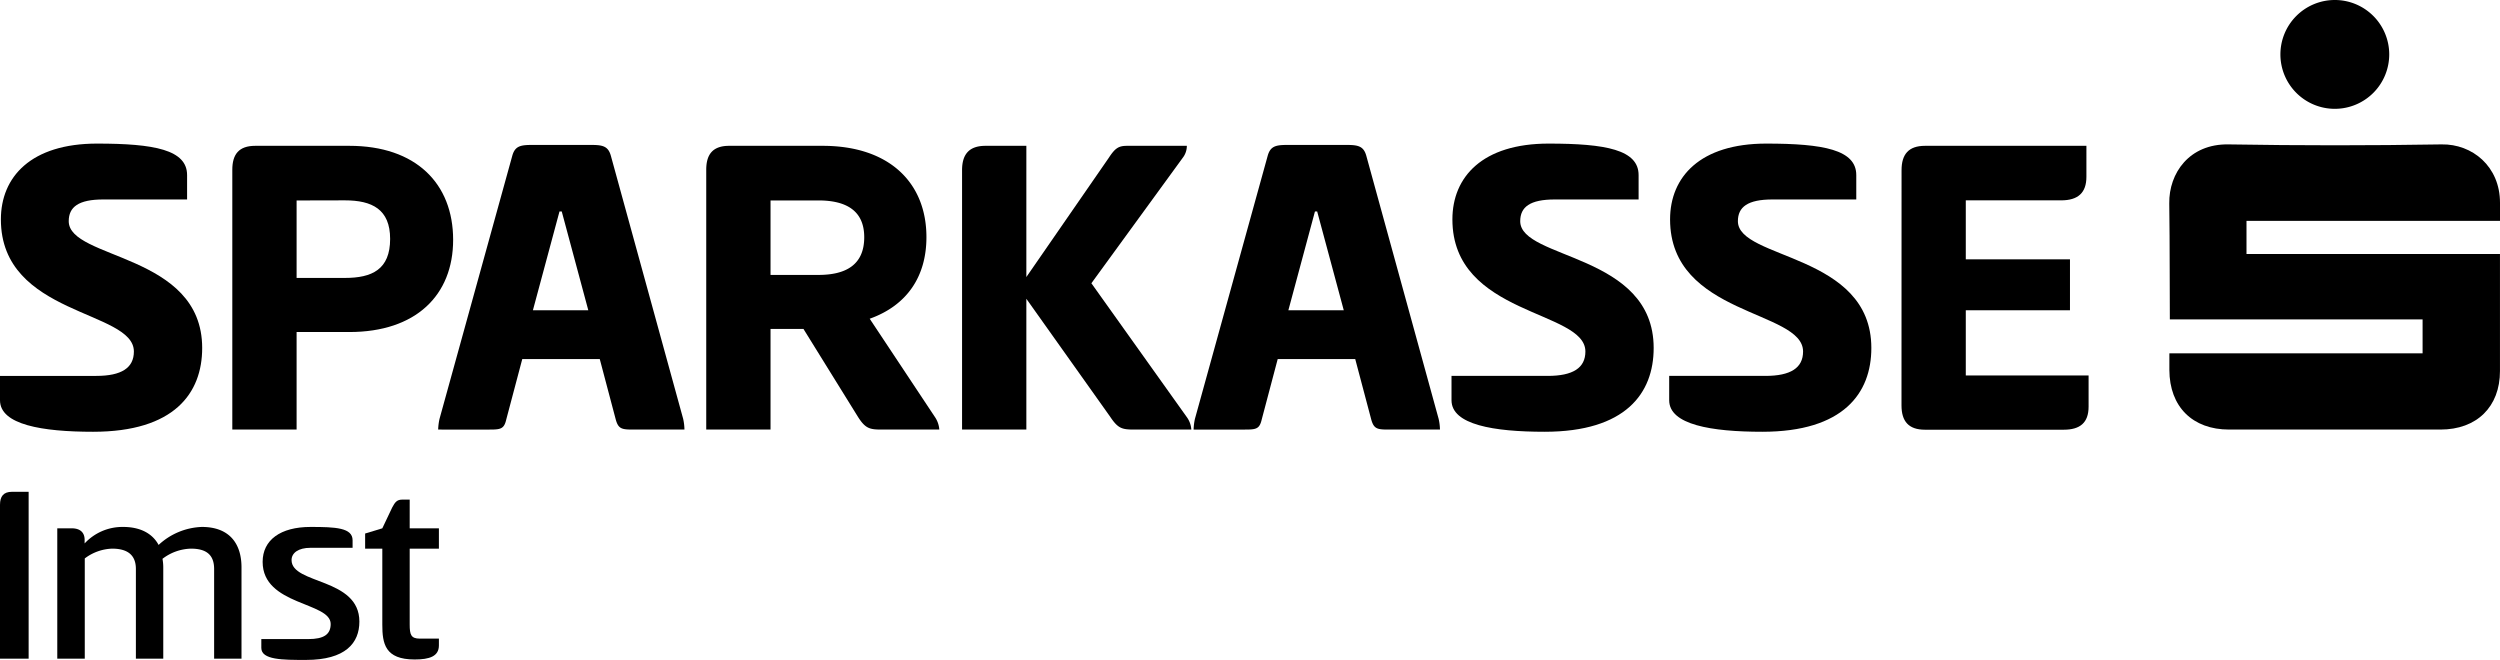
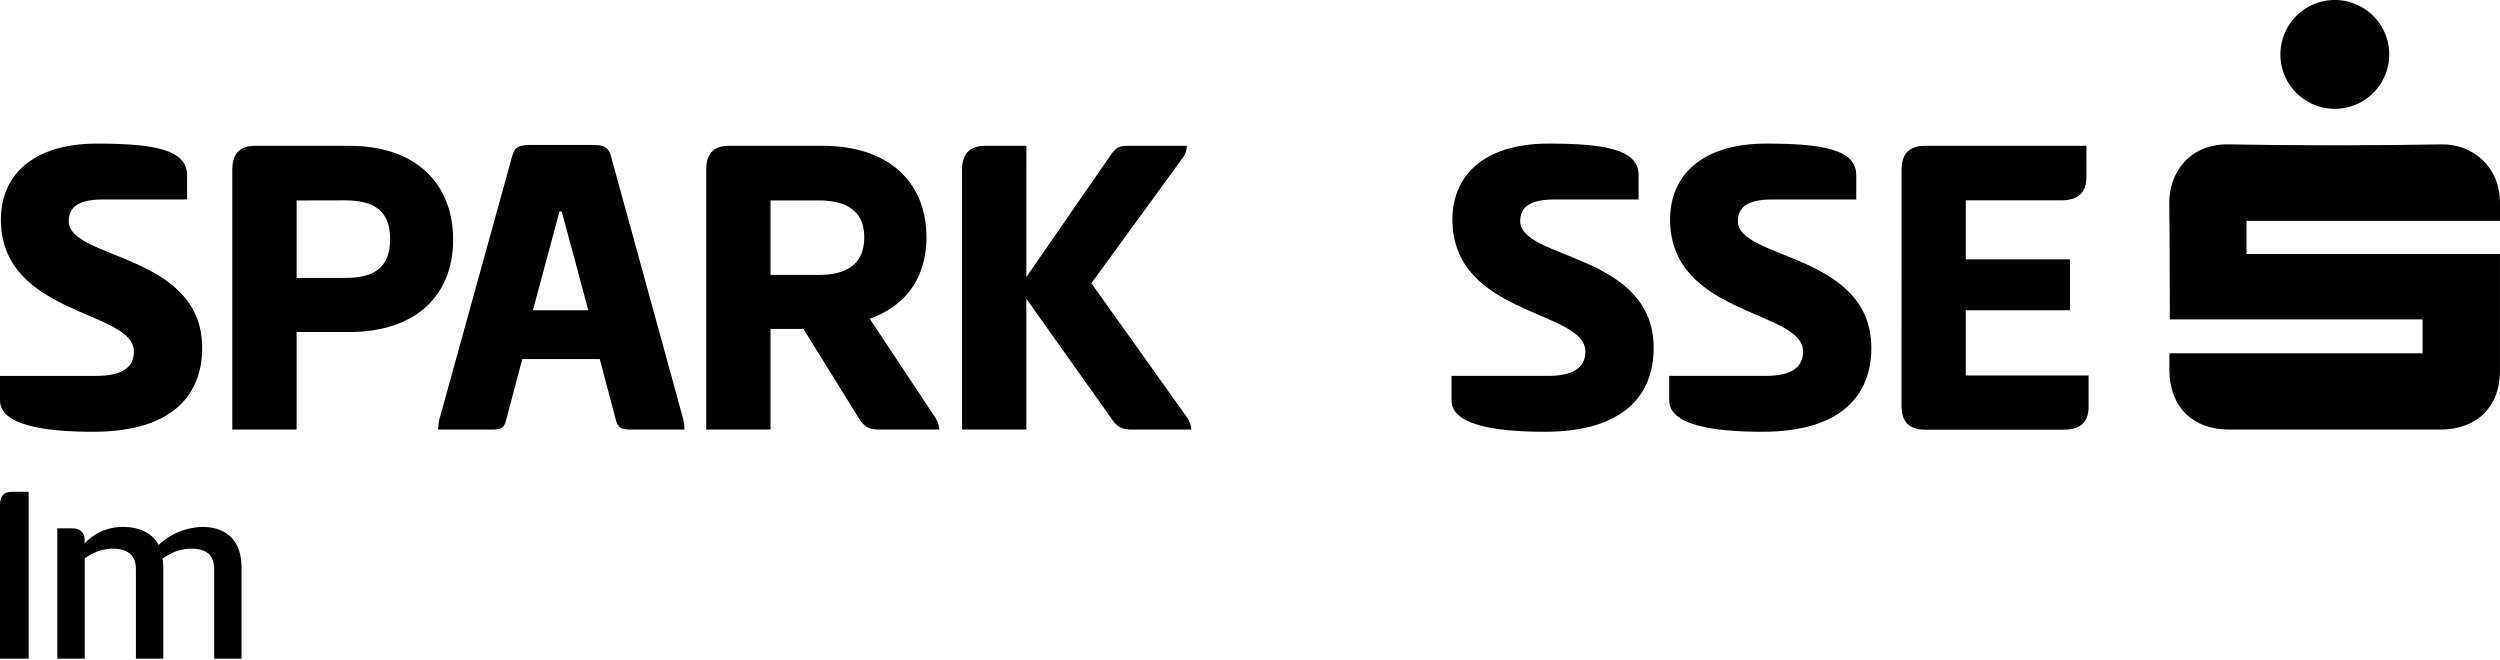
<svg xmlns="http://www.w3.org/2000/svg" viewBox="0 0 872.97 230.46">
  <defs>
    <style>.cls-1{fill:#000;}</style>
  </defs>
  <g id="Ebene_2" data-name="Ebene 2">
    <g id="Ebene_1-2" data-name="Ebene 1">
      <path class="cls-1" d="M10,230H0V176.28c0-2.91,1.18-4.55,4.19-4.55H10Z" />
      <path class="cls-1" d="M20,230V184.48h5c3.37,0,4.55,1.82,4.55,4v1.28A18,18,0,0,1,43,184c6.1,0,10.29,2.37,12.38,6.29A23.34,23.34,0,0,1,70.49,184c9.47,0,13.84,5.65,13.84,14.12V230H74.77V198.68c0-5.1-2.91-7.1-8.1-7.1a17,17,0,0,0-9.93,3.55,17.28,17.28,0,0,1,.27,3.1V230H47.45V198.68c0-5.1-3.19-7.1-8.29-7.1A16.67,16.67,0,0,0,29.6,195V230Z" />
-       <path class="cls-1" d="M108.46,184c8.74,0,14.66.28,14.66,4.65v2.64H108.37c-4.1,0-6.56,1.73-6.56,4.28,0,8.56,23.68,6.1,23.68,21.49,0,7.47-4.83,13.38-18.67,13.38-8.1,0-15.57,0-15.57-4.18v-3.1h16.39c5.47,0,7.83-1.64,7.83-5.28,0-7.74-23.76-6.38-23.76-21.68C91.71,188.58,97.9,184,108.46,184Z" />
-       <path class="cls-1" d="M143.06,184.48h10.2v7.1h-10.2v26.5c0,3.55.46,4.92,3.56,4.92h6.64v2.37c0,3.82-3.28,4.91-8.47,4.91-10.38,0-11.29-5.55-11.29-12.2v-26.5h-6V186.3l6-1.82,3.46-7.29c1-1.91,1.73-2.73,3.46-2.73h2.64Z" />
      <path class="cls-1" d="M33.9,50.14c20,0,31.43,2.17,31.43,11v8.51H36.07C27.4,69.65,24,72.28,24,77.24c0,13.47,46.6,11.14,46.6,44.27,0,15.8-9.76,29.26-38.09,29.26-17.8,0-32.51-2.47-32.51-11v-8.51H33.6c8.82,0,13.15-2.79,13.15-8.52C46.75,108.2.31,110.37.31,76.62.31,61.75,10.84,50.14,33.9,50.14Z" />
      <path class="cls-1" d="M81.12,59.28c0-5.42,2.32-8.36,8-8.36H122c23.22,0,36.23,13.16,36.23,32.82,0,19.35-13,32.2-36.23,32.2H103.57V150H81.12ZM103.57,70V97.05h16.87c9.45,0,15.79-2.94,15.79-13.62,0-10.37-6.34-13.47-15.79-13.47Z" />
      <path class="cls-1" d="M206.52,50.61c4,0,5.88.46,6.81,3.87l25.23,91.8A18.7,18.7,0,0,1,239,150h-17.8c-4,0-5.27-.15-6.2-3.56l-5.57-21.06H182.37l-5.58,21.06c-.77,3.41-2,3.56-6,3.56H153a20.09,20.09,0,0,1,.47-3.72l25.39-91.8c.92-3.41,2.78-3.87,6.81-3.87Zm-20.44,57.74h19.35l-9.28-34.52h-.78Z" />
      <path class="cls-1" d="M246.61,59.28c0-5.42,2.32-8.36,8-8.36h32.67c23.22,0,36.22,12.85,36.22,31.89,0,13.78-6.81,23.84-19.81,28.49l22.91,34.52A9,9,0,0,1,328,150H307.92c-4.18,0-5.73-.31-8.36-4.49l-19-30.65H269.06V150H246.61ZM269.06,70V96h16.72c9.44,0,16-3.41,16-13.16,0-9.44-6.51-12.85-16-12.85Z" />
      <path class="cls-1" d="M358.39,96.74,387.18,55.1c2.32-3.56,3.56-4.18,6.5-4.18h20.75A6.78,6.78,0,0,1,413,55.1l-31.9,43.81,33.44,46.91A8.37,8.37,0,0,1,416,150H396.16c-4.33,0-5.73-.31-8.51-4.49l-29.26-41.18V150H335.94V59.43c0-5.57,2.47-8.51,8.2-8.51h14.25Z" />
-       <path class="cls-1" d="M470.31,50.61c4,0,5.89.46,6.81,3.87l25.24,91.8a18.59,18.59,0,0,1,.46,3.72H485c-4,0-5.26-.15-6.19-3.56l-5.58-21.06H446.16l-5.57,21.06c-.78,3.41-2,3.56-6,3.56h-17.8a19.92,19.92,0,0,1,.46-3.72l25.39-91.8c.93-3.41,2.79-3.87,6.81-3.87Zm-20.43,57.74h19.35l-9.29-34.52h-.77Z" />
      <path class="cls-1" d="M540.75,50.14c20,0,31.43,2.17,31.43,11v8.51H542.92c-8.67,0-12.08,2.63-12.08,7.59,0,13.47,46.6,11.14,46.6,44.27,0,15.8-9.75,29.26-38.08,29.26-17.81,0-32.51-2.47-32.51-11v-8.51h33.59c8.83,0,13.16-2.79,13.16-8.52,0-14.55-46.44-12.38-46.44-46.13C507.16,61.75,517.68,50.14,540.75,50.14Z" />
      <path class="cls-1" d="M616.76,50.14c20,0,31.43,2.17,31.43,11v8.51H618.93c-8.67,0-12.08,2.63-12.08,7.59,0,13.47,46.6,11.14,46.6,44.27,0,15.8-9.75,29.26-38.08,29.26-17.81,0-32.51-2.47-32.51-11v-8.51h33.59c8.83,0,13.16-2.79,13.16-8.52,0-14.55-46.44-12.38-46.44-46.13C583.17,61.75,593.69,50.14,616.76,50.14Z" />
      <path class="cls-1" d="M664,59.43c0-5.57,2.47-8.51,8.2-8.51h56.35V61.75c0,5.58-2.94,8.21-8.82,8.21H686.43V90.55h36.38v17.8H686.43v22.76h42.88V142c0,5.57-2.94,8.05-8.67,8.05H672.18c-5.73,0-8.2-2.94-8.2-8.51Z" />
      <path class="cls-1" d="M757.52,123.39h88.42V111.52H757.68c-.06-1.37,0-28.14-.2-40.5-.15-10.56,7-20.82,20.65-20.6q37.22.63,74.44,0c10.69-.19,20.42,7.66,20.4,20.43,0,1.78,0,4,0,6.27H784.45V88.7l88.51,0c0,1.58,0,28.4,0,40.87S864.87,150,852.17,150H778.38c-12.8,0-20.81-8-20.86-20.78,0-1.77,0-3.55,0-5.83" />
      <path class="cls-1" d="M815.35,38A19,19,0,1,1,834.29,18.9,19,19,0,0,1,815.35,38" />
    </g>
  </g>
</svg>